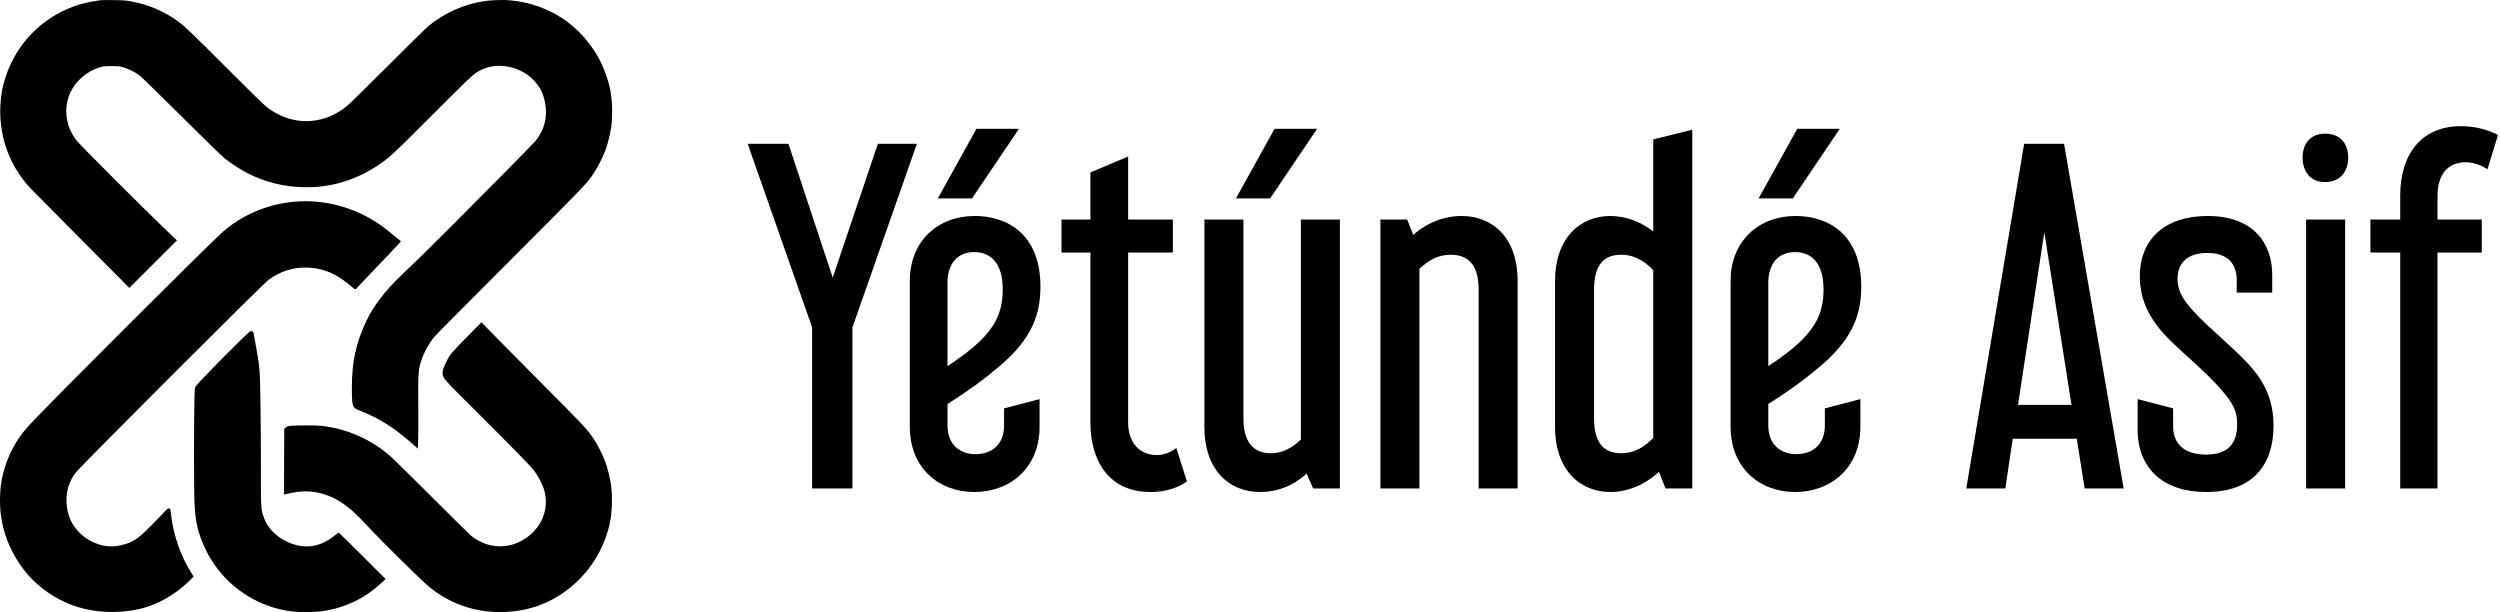
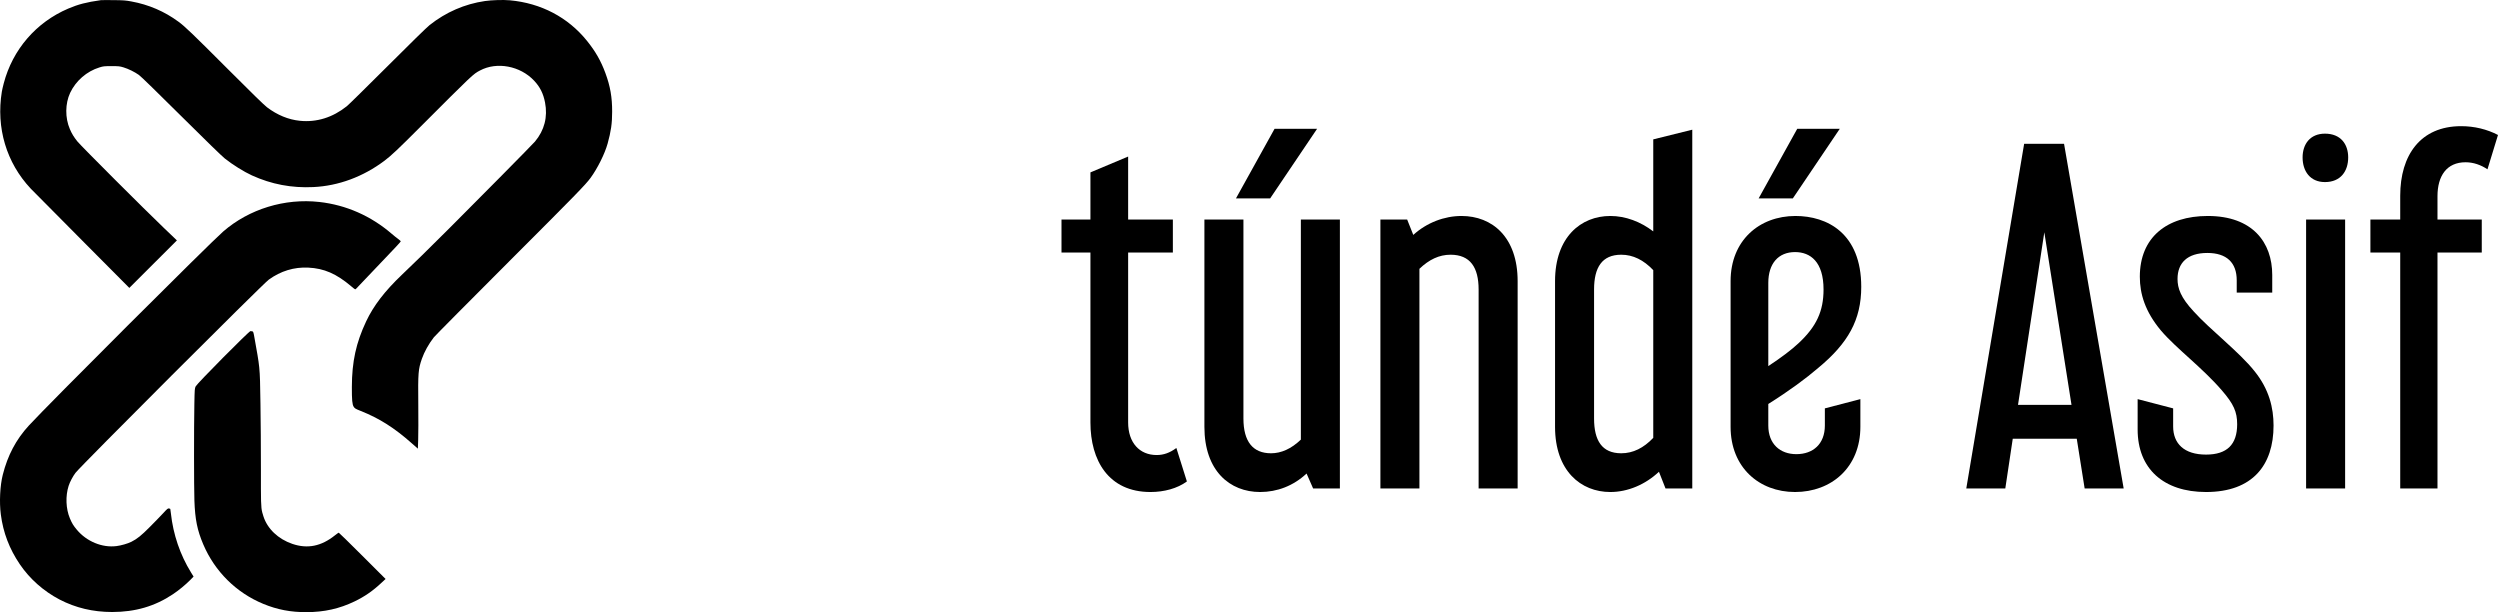
<svg xmlns="http://www.w3.org/2000/svg" width="535" height="131" viewBox="0 0 535 131" fill="none">
-   <path d="M160 30.768H168.726L178.202 59.409L187.867 30.768H196.217L182.425 70.055V104.538H173.793V70.055L160 30.768Z" fill="black" />
-   <path d="M213.462 78.723C210.835 80.984 207.27 83.622 202.766 86.449V91.065C202.766 95.022 205.299 97.189 208.771 97.189C212.336 97.189 214.87 95.022 214.87 91.065V87.391L222.469 85.412V91.348C222.469 100.015 216.277 105.291 208.489 105.291C200.796 105.291 194.697 100.015 194.697 91.348V60.163C194.697 51.495 200.796 46.219 208.583 46.219C215.339 46.219 222.657 49.894 222.657 61.388C222.657 68.454 219.842 73.447 213.462 78.723ZM202.766 60.54V78.346C205.487 76.556 207.739 74.86 209.24 73.447C213.087 69.867 214.588 66.57 214.588 61.953C214.588 56.018 211.773 53.945 208.489 53.945C204.924 53.945 202.766 56.395 202.766 60.54ZM208.958 27.565H218.06L208.02 42.451H200.702L208.958 27.565Z" fill="black" />
  <path d="M227.161 46.973H233.353V36.892L241.422 33.501V46.973H250.993V54.039H241.422V90.406C241.422 94.739 243.862 97.377 247.521 97.377C249.022 97.377 250.336 96.906 251.743 95.87L253.995 103.03C251.931 104.538 249.116 105.291 246.208 105.291C237.2 105.291 233.353 98.508 233.353 90.406V54.039H227.161V46.973Z" fill="black" />
  <path d="M278.385 46.973H286.736V104.538H281.012L279.605 101.334C276.79 103.972 273.318 105.291 269.659 105.291C263.185 105.291 257.743 100.769 257.743 91.348V46.973H266.094V89.558C266.094 94.551 268.158 97.001 272.005 97.001C274.163 97.001 276.321 96.058 278.385 94.08V46.973ZM272.755 27.565H281.857L271.817 42.451H264.499L272.755 27.565Z" fill="black" />
  <path d="M295.406 46.973H301.13L302.443 50.271C305.352 47.633 309.105 46.219 312.764 46.219C319.332 46.219 324.774 50.742 324.774 60.163V104.538H316.424V61.953C316.424 57.242 314.641 54.51 310.419 54.51C307.979 54.51 305.821 55.547 303.757 57.525V104.538H295.406V46.973Z" fill="black" />
  <path d="M353.797 29.826L362.147 27.754V104.538H356.424L355.016 100.957C352.108 103.69 348.355 105.291 344.602 105.291C338.315 105.291 332.78 100.769 332.78 91.348V60.163C332.78 50.742 338.315 46.219 344.602 46.219C347.886 46.219 351.076 47.444 353.797 49.517V29.826ZM341.13 61.953V89.558C341.13 94.268 342.819 97.001 346.947 97.001C349.481 97.001 351.733 95.87 353.797 93.703V57.808C351.733 55.641 349.481 54.51 346.947 54.51C342.819 54.51 341.13 57.242 341.13 61.953Z" fill="black" />
  <path d="M389.112 78.723C386.485 80.984 382.92 83.622 378.416 86.449V91.065C378.416 95.022 380.949 97.189 384.421 97.189C387.986 97.189 390.52 95.022 390.52 91.065V87.391L398.12 85.412V91.348C398.12 100.015 391.927 105.291 384.139 105.291C376.446 105.291 370.347 100.015 370.347 91.348V60.163C370.347 51.495 376.446 46.219 384.233 46.219C390.989 46.219 398.307 49.894 398.307 61.388C398.307 68.454 395.492 73.447 389.112 78.723ZM378.416 60.54V78.346C381.137 76.556 383.389 74.86 384.89 73.447C388.737 69.867 390.238 66.57 390.238 61.953C390.238 56.018 387.423 53.945 384.139 53.945C380.574 53.945 378.416 56.395 378.416 60.54ZM384.608 27.565H393.71L383.67 42.451H376.352L384.608 27.565Z" fill="black" />
  <path d="M433.168 30.768H441.706L454.467 104.538H446.116L444.427 93.891H430.729L429.134 104.538H420.783L433.168 30.768ZM437.484 49.705L431.855 86.637H443.301L437.484 49.705Z" fill="black" />
  <path d="M472.466 46.219C482.036 46.219 486.259 51.872 486.259 58.844V62.613H478.659V59.975C478.659 56.206 476.501 54.133 472.372 54.133C468.056 54.133 465.992 56.3 465.992 59.692C465.992 61.67 466.649 63.649 469.464 66.664C472.935 70.526 479.222 75.331 482.506 79.477C485.602 83.34 486.54 87.296 486.54 91.065C486.54 99.45 482.13 105.291 472.091 105.291C462.99 105.291 457.454 100.298 457.454 91.913V85.412L465.054 87.391V91.253C465.054 94.928 467.4 97.283 472.091 97.283C476.595 97.283 478.753 95.116 478.753 90.782C478.753 88.144 478.002 86.449 475.469 83.528C471.246 78.629 465.711 74.578 462.427 70.715C459.049 66.664 457.923 62.895 457.923 59.221C457.923 50.836 463.646 46.219 472.466 46.219Z" fill="black" />
  <path d="M493.505 46.973H501.856V104.538H493.505V46.973ZM497.54 28.602C500.918 28.602 502.513 30.863 502.513 33.689C502.513 36.61 500.918 38.965 497.54 38.965C494.35 38.965 492.755 36.61 492.755 33.689C492.755 30.863 494.35 28.602 497.54 28.602Z" fill="black" />
  <path d="M507.266 46.973H513.647V41.886C513.647 33.218 517.963 27 526.688 27C529.503 27 532.224 27.66 534.57 28.884L532.318 36.233C530.911 35.291 529.316 34.725 527.627 34.725C523.592 34.725 521.622 37.646 521.622 41.98V46.973H531.098V54.039H521.622V104.538H513.647V54.039H507.266V46.973Z" fill="black" />
  <path d="M38.192 4.645C35.207 2.443 31.807 0.982 28.11 0.311C26.914 0.084 26.4 0.045 24.304 0.025C22.97 0.005 21.754 0.015 21.586 0.035C18.492 0.469 16.753 0.923 14.598 1.841C7.728 4.773 2.696 10.607 0.799 17.843C0.631 18.465 0.453 19.264 0.393 19.62C-0.862 27.359 1.372 34.832 6.581 40.37C7.115 40.932 12.077 45.937 17.613 51.495L27.675 61.613L37.856 51.445L35.01 48.721C30.996 44.891 17.286 31.179 16.555 30.261C15.804 29.323 15.388 28.642 14.954 27.635C13.906 25.227 13.935 22.167 15.013 19.866C16.229 17.29 18.571 15.257 21.29 14.427C22.11 14.171 22.308 14.151 23.86 14.151C25.412 14.151 25.609 14.171 26.43 14.418C27.477 14.733 28.802 15.385 29.721 16.036C30.127 16.313 33.626 19.718 38.736 24.802C43.945 29.975 47.474 33.41 48.107 33.914C49.817 35.276 52.189 36.747 53.909 37.536C58.071 39.432 62.4 40.261 67.056 40.034C72.443 39.777 77.701 37.833 82.278 34.397C83.721 33.312 85.204 31.92 90.057 27.053C101.227 15.879 101.237 15.869 102.71 15.089C106.328 13.154 111.319 14.092 114.305 17.27C115.56 18.603 116.262 20.005 116.637 21.92C117.24 25.029 116.509 27.872 114.482 30.301C114.048 30.834 101.84 43.183 96.117 48.889C91.461 53.538 88.772 56.174 85.995 58.809C82.347 62.284 79.935 65.423 78.354 68.78C76.199 73.35 75.309 77.397 75.299 82.807C75.29 85.611 75.379 86.558 75.695 87.052C75.932 87.407 76.071 87.496 77.188 87.94C81.201 89.539 84.413 91.573 88.15 94.89L89.425 96.015L89.494 94.07C89.534 93.004 89.543 89.608 89.514 86.538C89.445 79.747 89.504 79.046 90.285 76.775C90.809 75.275 91.748 73.597 92.845 72.185C93.102 71.859 100.328 64.574 108.898 55.996C123.369 41.525 125.277 39.56 126.374 38.079C127.856 36.056 129.428 32.907 130.031 30.725C130.753 28.109 131 26.421 131 23.914C131.01 20.814 130.595 18.455 129.557 15.642C128.598 13.036 127.441 11.012 125.632 8.761C121.56 3.707 115.797 0.676 109.115 0.064C107.672 -0.064 105.29 0.005 103.777 0.222C99.448 0.854 95.425 2.601 91.926 5.375C91.362 5.819 87.685 9.413 82.94 14.161C78.512 18.573 74.598 22.433 74.232 22.719C71.197 25.148 67.757 26.214 64.169 25.849C61.728 25.602 59.346 24.625 57.151 22.966C56.538 22.502 53.86 19.886 48.799 14.822C41.197 7.211 39.586 5.662 38.192 4.645Z" fill="black" />
  <path d="M83.83 50.034C79.362 46.194 74.074 43.864 68.341 43.222C60.927 42.393 53.316 44.733 47.781 49.53C44.894 52.038 10.248 86.627 6.156 91.089C3.428 94.07 1.649 97.427 0.591 101.612C0.008 103.922 -0.17 107.466 0.176 110.092C0.68 113.991 2.005 117.456 4.248 120.763C6.374 123.892 9.329 126.508 12.739 128.295C16.179 130.081 19.906 130.97 24.008 130.97C28.96 130.97 33.171 129.736 37.026 127.15C38.242 126.34 39.715 125.126 40.703 124.129L41.425 123.389L40.871 122.49C38.548 118.729 37.066 114.396 36.571 109.855C36.512 109.351 36.453 108.917 36.443 108.907C36.429 108.894 36.369 108.871 36.288 108.845C36.251 108.833 36.209 108.821 36.166 108.808C35.939 108.759 35.8 108.868 34.931 109.815C34.387 110.398 33.102 111.73 32.064 112.767C30.235 114.613 29.346 115.324 28.11 115.945C27.349 116.33 25.906 116.745 24.917 116.864C21.863 117.249 18.542 115.876 16.446 113.369C15.695 112.471 15.408 111.997 14.954 110.921C14.094 108.887 13.985 106.153 14.687 103.971C14.944 103.162 15.586 101.938 16.149 101.197C17.237 99.756 56.202 60.803 57.517 59.846C60.057 58 62.934 57.121 65.968 57.27C69.349 57.428 71.998 58.582 75.161 61.267C75.992 61.968 76.021 61.988 76.189 61.81C76.674 61.287 79.441 58.385 81.487 56.243C84.502 53.094 85.738 51.771 85.757 51.663C85.777 51.603 85.52 51.356 85.184 51.12C84.858 50.883 84.245 50.399 83.83 50.034Z" fill="black" />
-   <path d="M127.115 94.031C125.692 91.869 125.366 91.523 115.501 81.612C112.387 78.493 108.314 74.367 106.436 72.452L103.026 68.967L100.555 71.465C96.65 75.423 96.265 75.887 95.524 77.407C94.802 78.888 94.634 79.451 94.723 80.073C94.871 81.02 95.029 81.198 101.998 88.128C108.275 94.366 113.158 99.352 114.018 100.368C114.927 101.454 115.955 103.3 116.361 104.564C117.092 106.844 116.924 109.282 115.886 111.375C115.066 113.033 113.711 114.475 112.011 115.501C109.352 117.1 106.189 117.347 103.342 116.163C102.542 115.827 101.356 115.126 100.822 114.662C100.624 114.504 96.838 110.753 92.41 106.35C87.982 101.938 83.988 98.009 83.534 97.614C80.588 95.058 77.158 93.172 73.53 92.096C72.186 91.691 71.514 91.543 69.774 91.267C68.499 91.06 68.005 91.04 65.276 91.04C62.005 91.05 61.609 91.099 61.105 91.523L60.828 91.76L60.799 98.789L60.779 105.817L61.046 105.768C61.204 105.738 61.728 105.63 62.212 105.521C66.008 104.662 69.725 105.344 73.016 107.505C74.894 108.739 76.298 110.013 79.066 113.024C81.458 115.62 90.156 124.188 91.738 125.501C96.057 129.094 101.346 130.99 107.039 130.99C113.682 130.99 119.563 128.512 124.199 123.744C127.422 120.437 129.685 116.133 130.565 111.622C130.96 109.608 131.069 106.479 130.812 104.179C130.644 102.678 130.09 100.349 129.527 98.828C129.023 97.446 127.906 95.215 127.115 94.031Z" fill="black" />
  <path d="M54.443 72.215C54.255 71.129 54.196 70.961 54.018 70.912C53.899 70.882 53.711 70.853 53.603 70.853C53.286 70.853 42.196 82.047 41.879 82.679C41.662 83.123 41.652 83.261 41.593 86.499C41.494 91.612 41.504 104.238 41.603 107.13C41.741 111.138 42.215 113.478 43.491 116.479C45.962 122.293 50.558 126.844 56.351 129.232C59.346 130.466 62.222 131.019 65.622 130.999C69.388 130.99 72.65 130.259 75.863 128.709C78.057 127.653 79.807 126.439 81.685 124.672L82.515 123.902L77.553 118.946C74.825 116.222 72.542 113.991 72.492 113.991C72.433 113.991 72.087 114.238 71.701 114.544C68.746 116.913 65.81 117.495 62.558 116.39C59.524 115.353 57.221 113.162 56.37 110.487C56.27 110.173 56.189 109.919 56.123 109.661C55.827 108.515 55.829 107.292 55.837 100.418C55.837 96.124 55.797 89.796 55.738 86.351C55.67 82.163 55.654 80.365 55.473 78.584C55.312 77.002 55.019 75.433 54.443 72.215Z" fill="black" />
</svg>